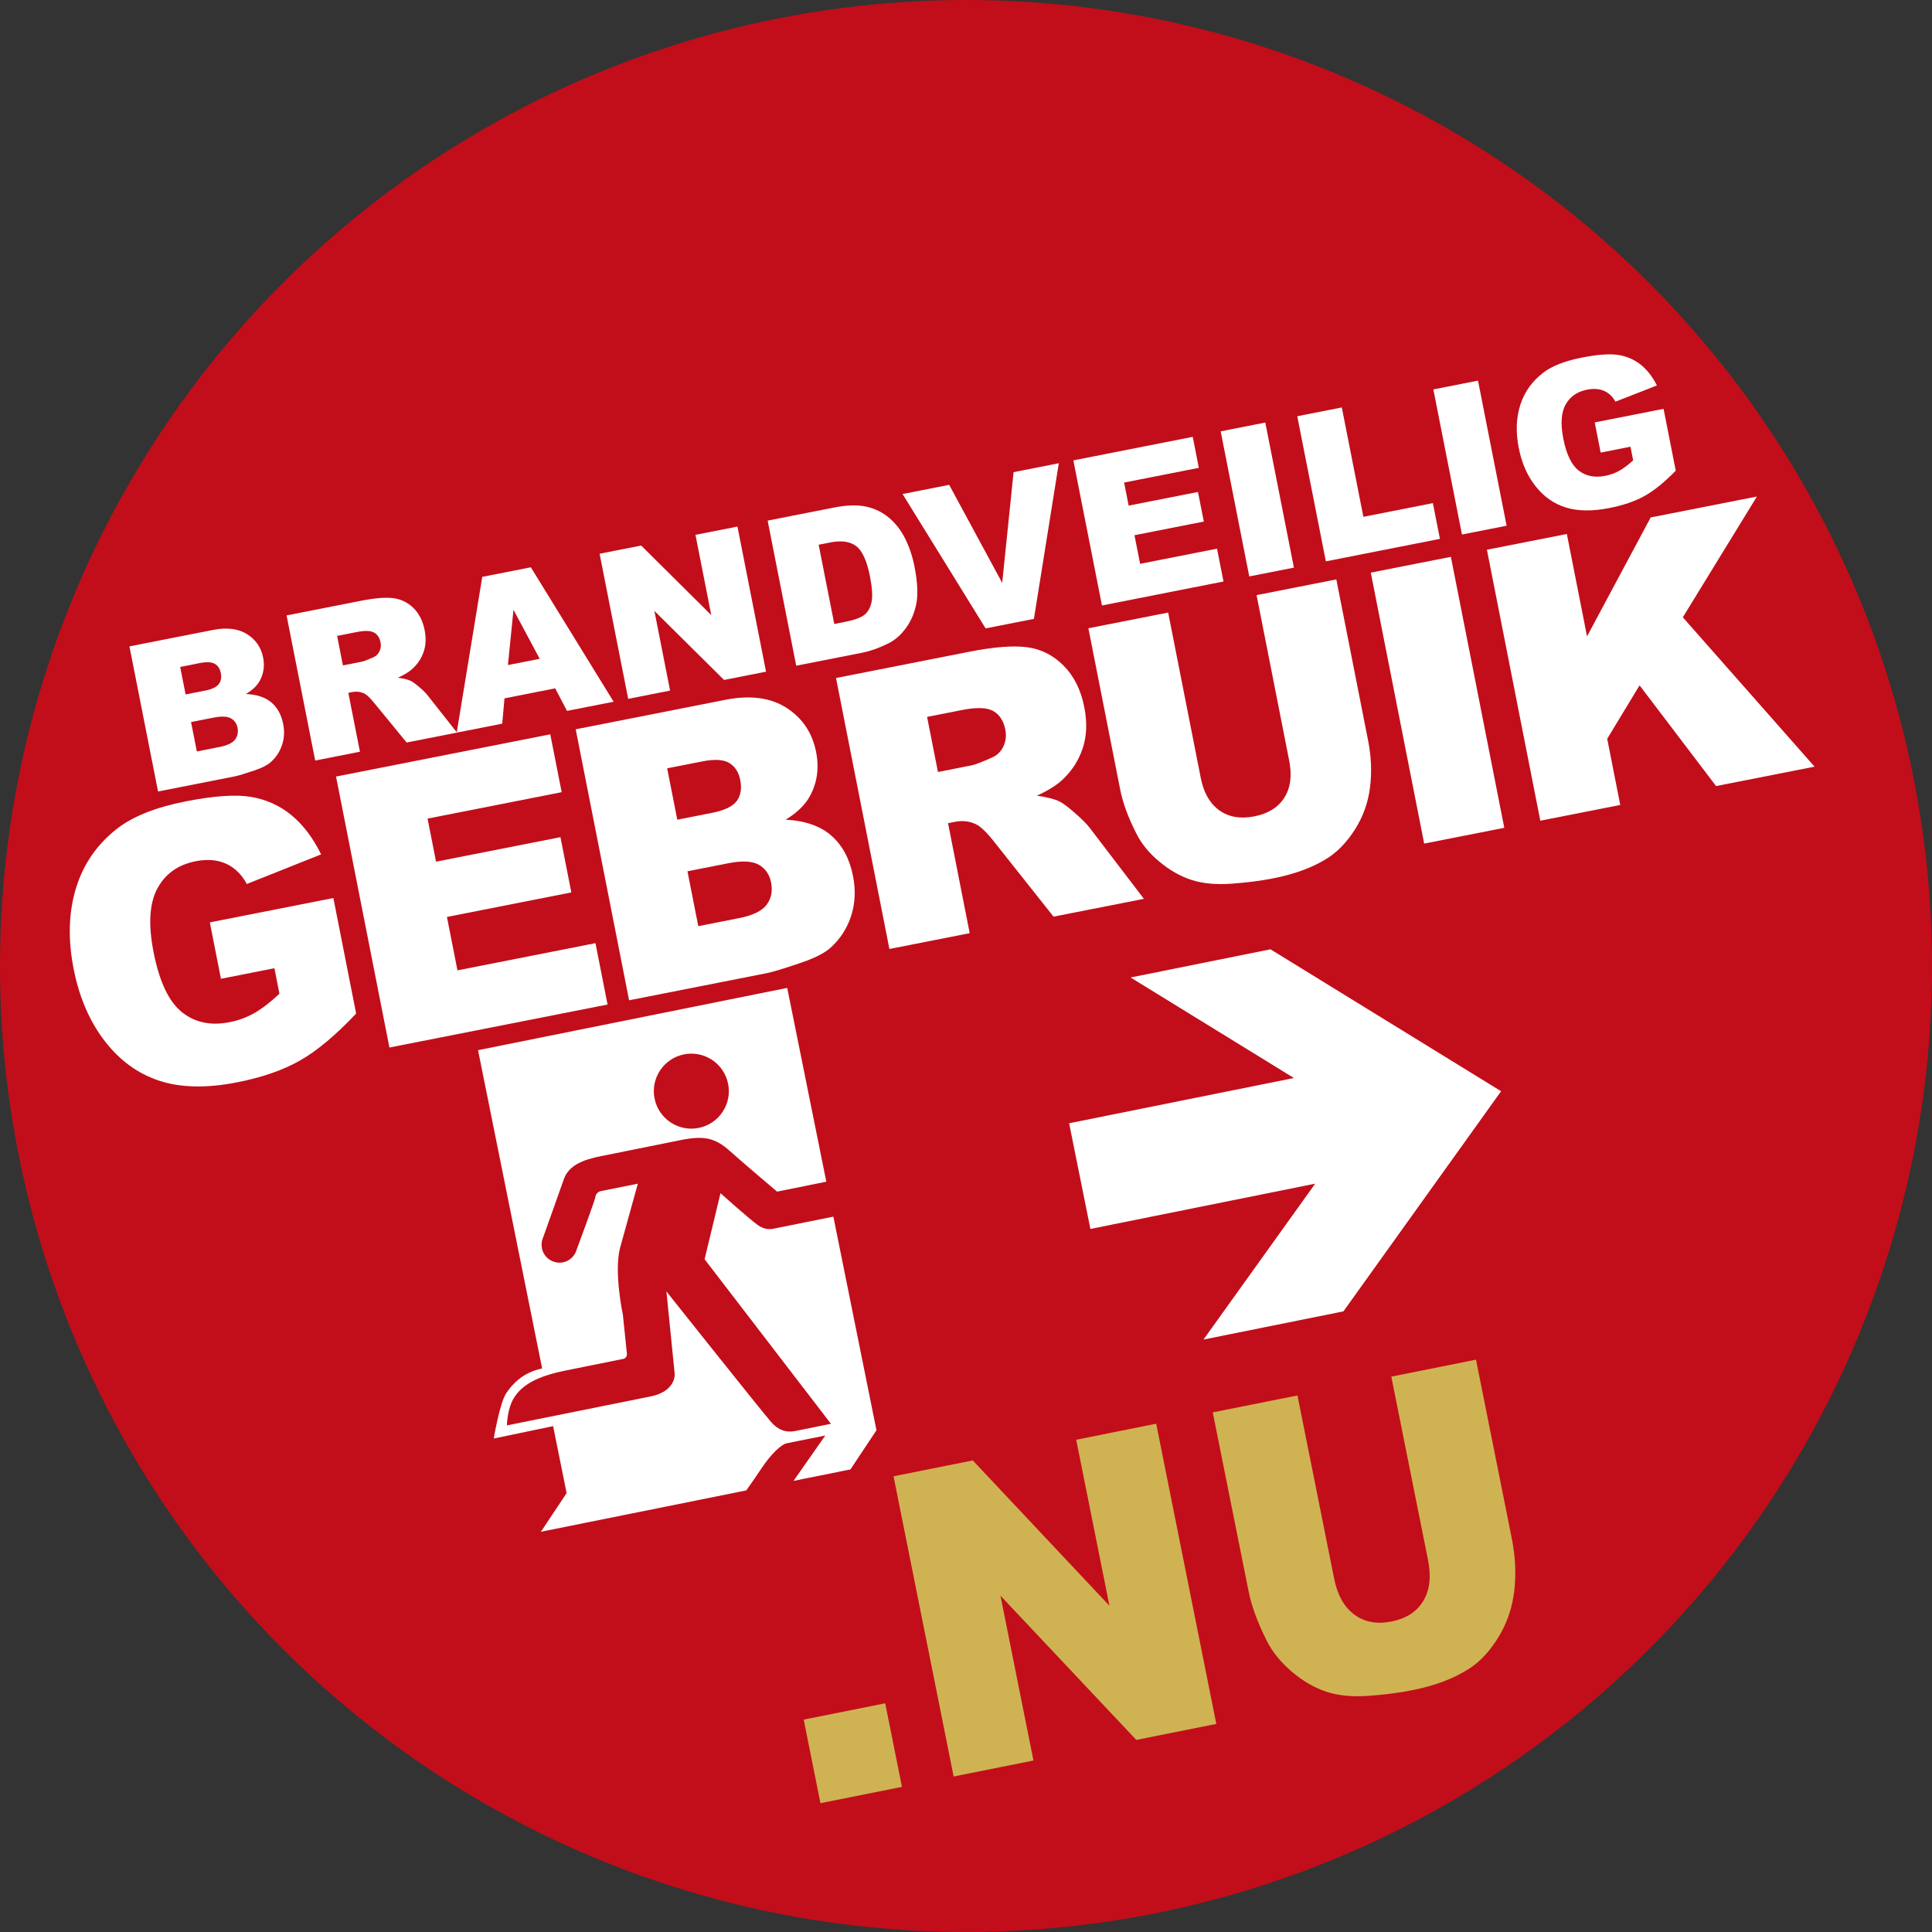
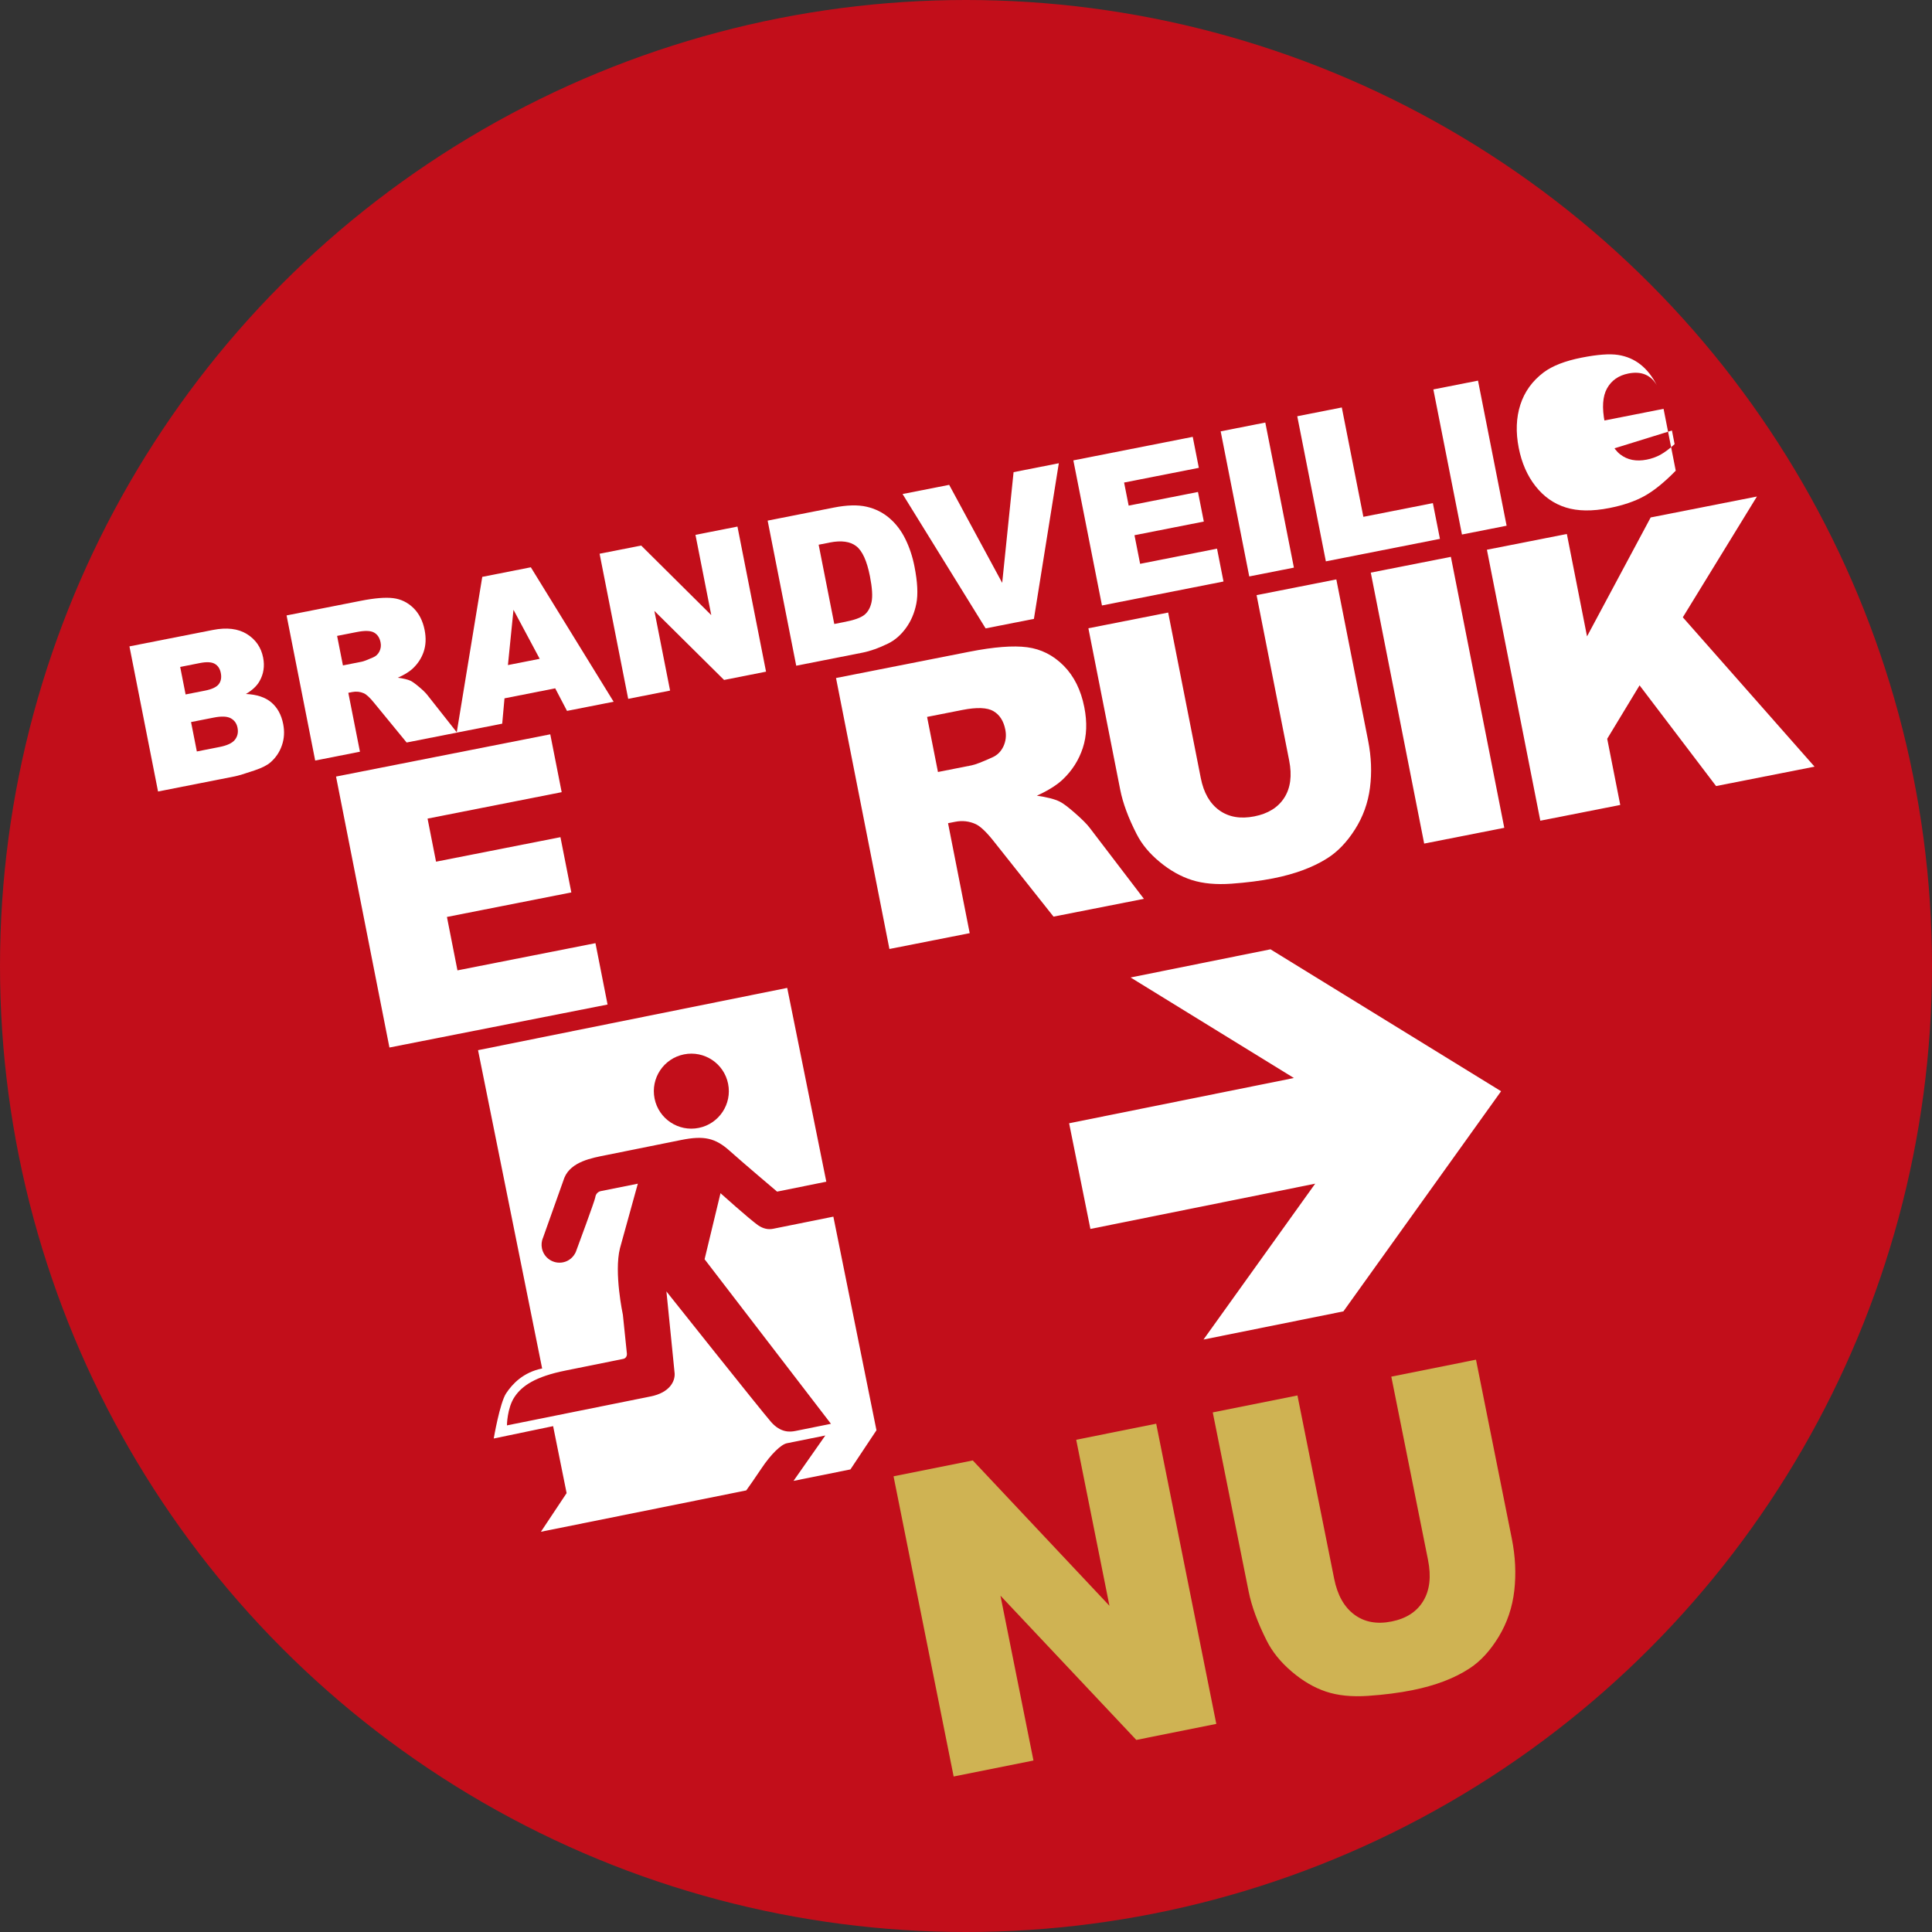
<svg xmlns="http://www.w3.org/2000/svg" clip-rule="evenodd" fill-rule="evenodd" stroke-linejoin="round" stroke-miterlimit="2" viewBox="0 0 72 72">
  <rect x="0" y="0" width="72" height="72" fill="#333333" stroke="none" />
  <circle cx="36" cy="36" fill="#c20e1a" r="36" />
  <path d="m50.065 48.871-5.214 1.05 4.162-5.809-8.377 1.687-.793-3.938 8.377-1.687-6.086-3.746 5.213-1.05 8.594 5.289z" fill="#fff" />
  <path d="m31.693 54.761-2.121.427 1.185-1.691-1.433.289c-.213.043-.589.399-.952.945-.244.367-.451.658-.561.812l-7.653 1.541.958-1.44-.503-2.496-2.213.461s.227-1.331.462-1.684c.235-.355.641-.785 1.342-.926l-2.389-11.862 11.522-2.321 1.457 7.222-1.834.37s-1.272-1.075-1.762-1.515c-.542-.487-.962-.58-1.813-.409l-2.803.565c-.518.104-1.297.236-1.549.84l-.802 2.255-.001-.003c-.046.116-.06.247-.034.379.073.362.425.596.787.523.222-.044.392-.196.477-.389.073-.198.708-1.91.724-2.032.016-.13.105-.212.206-.233l1.38-.277-.666 2.407c-.228.911.109 2.48.109 2.48l.144 1.395c.032.164-.058.234-.13.248 0 0-1.846.372-2.15.434-1.126.226-1.625.568-1.902.984-.278.417-.283 1.06-.283 1.06l5.356-1.079c.71-.143.911-.563.894-.856l-.124-1.242-.18-1.789-.007-.031s3.55 4.466 3.905 4.87c.356.404.699.377.912.334l1.319-.266-4.709-6.133.593-2.461s1.056.949 1.401 1.196c.201.134.382.166.565.129l2.24-.451 1.606 7.961zm-5.653-12.727c.757-.152 1.247-.889 1.094-1.646-.152-.757-.889-1.247-1.646-1.094-.756.152-1.247.889-1.094 1.646.152.757.89 1.247 1.646 1.094z" fill="#fff" />
  <g fill-rule="nonzero">
-     <path d="m8.234 36.476-.414-2.101 4.604-.908.848 4.306c-.757.802-1.452 1.384-2.084 1.745-.633.361-1.414.633-2.344.816-1.144.226-2.117.205-2.919-.062-.801-.266-1.48-.764-2.036-1.494-.557-.73-.938-1.619-1.144-2.666-.217-1.102-.189-2.104.084-3.004.274-.901.787-1.645 1.542-2.232.589-.455 1.436-.791 2.54-1.009 1.066-.21 1.883-.266 2.451-.168s1.068.325 1.5.681c.433.356.801.843 1.105 1.46l-2.769 1.104c-.193-.358-.451-.61-.774-.756-.322-.147-.703-.177-1.141-.09-.654.129-1.127.469-1.422 1.021-.294.551-.34 1.341-.137 2.37.215 1.093.565 1.835 1.05 2.226s1.078.518 1.779.379c.334-.065.641-.178.924-.339s.595-.401.937-.721l-.187-.951z" fill="#fff" />
    <path d="m12.523 28.94 7.984-1.574.425 2.156-4.998.985.316 1.605 4.636-.913.406 2.059-4.636.914.392 1.991 5.143-1.014.451 2.287-8.129 1.602z" fill="#fff" />
-     <path d="m21.455 27.179 5.577-1.099c.929-.183 1.69-.082 2.283.302s.959.932 1.099 1.644c.118.597.041 1.144-.23 1.641-.18.331-.482.624-.906.88.727.038 1.296.237 1.707.597.41.361.678.862.805 1.505.103.524.08 1.017-.07 1.481s-.403.857-.758 1.18c-.22.201-.576.385-1.066.553-.653.224-1.089.358-1.308.401l-5.143 1.014zm3.786 3.369 1.295-.255c.465-.092.772-.24.921-.443s.192-.464.13-.78c-.058-.294-.194-.506-.409-.636-.215-.129-.548-.149-.999-.06l-1.316.259zm.782 3.968 1.519-.3c.513-.101.856-.267 1.029-.5.173-.232.227-.508.164-.83-.059-.298-.21-.518-.454-.658s-.627-.159-1.149-.056l-1.512.298z" fill="#fff" />
    <path d="m33.146 35.366-1.99-10.098 4.965-.979c.921-.181 1.641-.237 2.16-.168.52.069.972.299 1.359.688.386.389.643.905.769 1.547.111.561.092 1.066-.056 1.518-.148.451-.396.842-.746 1.174-.222.21-.544.412-.966.605.379.054.662.127.849.219.126.061.32.207.581.437.262.23.442.411.541.544l2.018 2.644-3.368.663-2.199-2.772c-.281-.36-.512-.584-.693-.672-.246-.114-.504-.144-.776-.09l-.263.052.807 4.098zm1.809-6.596 1.256-.248c.136-.027.39-.125.762-.293.189-.081.329-.218.421-.412.091-.195.115-.402.072-.623-.064-.326-.212-.557-.444-.692-.232-.136-.619-.15-1.163-.043l-1.309.258z" fill="#fff" />
    <path d="m46.829 22.179 2.972-.586 1.187 6.02c.117.597.14 1.179.067 1.744s-.26 1.084-.561 1.556-.644.829-1.029 1.072c-.534.339-1.207.589-2.018.749-.469.092-.988.158-1.556.199-.568.04-1.059-.005-1.472-.136s-.811-.354-1.194-.67c-.384-.315-.672-.662-.864-1.039-.311-.606-.515-1.158-.613-1.654l-1.187-6.02 2.973-.586 1.215 6.165c.108.551.339.953.692 1.206.352.252.787.327 1.305.225.513-.101.885-.333 1.116-.695.232-.363.292-.825.182-1.385z" fill="#fff" />
    <path d="m51.085 21.34 2.985-.588 1.99 10.098-2.985.588z" fill="#fff" />
    <path d="m55.413 20.487 2.979-.587.752 3.816 2.372-4.432 3.959-.78-2.761 4.501 4.909 5.566-3.67.723-2.851-3.753-1.206 1.991.486 2.466-2.979.587z" fill="#fff" />
    <path d="m4.824 24.089 3.108-.612c.518-.102.941-.051 1.269.152.328.204.53.496.605.877.063.32.018.613-.135.881-.101.179-.271.337-.507.476.404.017.72.122.947.313.226.192.374.46.442.804.055.28.04.545-.046.794-.085.25-.227.462-.426.636-.124.109-.322.209-.596.301-.364.123-.607.197-.729.221l-2.866.565zm2.093 1.791.722-.142c.259-.051.43-.132.514-.241.084-.11.109-.25.075-.419-.031-.158-.105-.271-.224-.339-.119-.069-.304-.078-.556-.029l-.733.145zm.419 2.125.846-.167c.286-.056.478-.147.575-.272.097-.126.129-.274.095-.446-.032-.16-.115-.277-.25-.351-.135-.075-.348-.083-.639-.026l-.843.166z" fill="#fff" />
    <path d="m11.746 28.343-1.066-5.408 2.767-.545c.513-.101.914-.134 1.203-.099.288.035.539.156.753.363.213.207.354.483.422.827.059.3.046.571-.038.814s-.224.453-.42.633c-.124.113-.305.223-.54.328.211.028.368.066.472.114.069.032.177.11.321.232.145.122.244.219.299.29l1.112 1.409-1.877.37-1.212-1.478c-.155-.192-.282-.311-.383-.357-.136-.06-.28-.075-.431-.046l-.147.029.433 2.195zm1.034-3.545.7-.138c.075-.015.217-.069.425-.161.105-.044.184-.118.236-.223.051-.104.066-.216.042-.334-.034-.174-.115-.297-.244-.369-.128-.072-.344-.078-.647-.018l-.729.143z" fill="#fff" />
    <path d="m20.691 25.652-1.89.373-.085.944-1.696.334.953-5.805 1.81-.357 3.085 5.01-1.737.342zm-.578-1.1-.977-1.827-.207 2.06z" fill="#fff" />
    <path d="m22.345 20.636 1.55-.305 2.612 2.593-.589-2.992 1.565-.308 1.065 5.407-1.564.309-2.597-2.573.585 2.969-1.561.308z" fill="#fff" />
    <path d="m28.608 19.402 2.466-.486c.486-.096.892-.107 1.217-.033.326.074.611.216.855.426.245.209.443.47.596.783.153.312.266.652.338 1.021.114.578.137 1.039.069 1.383s-.196.647-.386.908-.411.453-.663.577c-.345.17-.665.284-.96.342l-2.467.486zm1.901.898.582 2.954.407-.08c.347-.068.586-.156.718-.262.131-.107.219-.264.264-.474.045-.209.025-.53-.06-.963-.113-.573-.283-.947-.511-1.122-.227-.175-.556-.22-.986-.135z" fill="#fff" />
    <path d="m33.636 18.411 1.737-.342 1.976 3.653.424-4.126 1.686-.332-.928 5.8-1.8.354z" fill="#fff" />
    <path d="m40.001 17.157 4.449-.877.227 1.155-2.785.548.17.86 2.583-.509.218 1.103-2.584.509.21 1.066 2.866-.565.241 1.224-4.529.893z" fill="#fff" />
    <path d="m45.491 16.075 1.663-.328 1.066 5.407-1.664.328z" fill="#fff" />
    <path d="m48.345 15.512 1.66-.327.804 4.076 2.59-.511.263 1.332-4.251.838z" fill="#fff" />
    <path d="m53.417 14.513 1.664-.328 1.066 5.407-1.664.328z" fill="#fff" />
-     <path d="m59.652 16.867-.221-1.125 2.565-.506.454 2.305c-.424.434-.814.749-1.167.945s-.789.345-1.307.447c-.638.126-1.179.119-1.624-.021-.445-.139-.821-.404-1.127-.793-.307-.389-.515-.864-.626-1.425-.116-.59-.096-1.127.06-1.611s.445-.885.867-1.204c.329-.246.802-.43 1.418-.551.593-.117 1.048-.15 1.364-.1.315.05.593.17.832.359s.442.448.608.778l-1.545.604c-.106-.191-.248-.326-.427-.403s-.391-.091-.635-.043c-.364.072-.629.256-.795.553s-.195.721-.086 1.272c.115.585.307.982.575 1.189.268.208.597.273.988.196.186-.036.358-.098.516-.185.157-.088.332-.218.524-.391l-.1-.509z" fill="#fff" />
+     <path d="m59.652 16.867-.221-1.125 2.565-.506.454 2.305c-.424.434-.814.749-1.167.945s-.789.345-1.307.447c-.638.126-1.179.119-1.624-.021-.445-.139-.821-.404-1.127-.793-.307-.389-.515-.864-.626-1.425-.116-.59-.096-1.127.06-1.611s.445-.885.867-1.204c.329-.246.802-.43 1.418-.551.593-.117 1.048-.15 1.364-.1.315.05.593.17.832.359s.442.448.608.778c-.106-.191-.248-.326-.427-.403s-.391-.091-.635-.043c-.364.072-.629.256-.795.553s-.195.721-.086 1.272c.115.585.307.982.575 1.189.268.208.597.273.988.196.186-.036.358-.098.516-.185.157-.088.332-.218.524-.391l-.1-.509z" fill="#fff" />
    <path d="m29.952 64.085 3.037-.608.624 3.114-3.037.608z" fill="#c20e1a" />
-     <path d="m33.3 55.018 2.953-.592 5.093 5.417-1.239-6.188 2.981-.597 2.24 11.187-2.981.597-5.063-5.376 1.23 6.143-2.974.596z" fill="#c20e1a" />
    <path d="m51.85 51.303 3.156-.632 1.335 6.67c.133.661.163 1.304.093 1.93-.071.625-.264 1.198-.578 1.719-.315.52-.675.914-1.082 1.181-.564.372-1.277.644-2.138.817-.498.1-1.049.17-1.653.212-.604.041-1.127-.011-1.568-.159-.441-.147-.867-.396-1.279-.748-.412-.351-.722-.736-.932-1.154-.338-.673-.562-1.285-.672-1.834l-1.336-6.669 3.156-.632 1.368 6.829c.122.611.372 1.057.751 1.338.378.282.842.367 1.391.257.544-.109.938-.363 1.179-.764.242-.4.301-.91.177-1.531z" fill="#c20e1a" />
-     <path d="m29.952 64.085 3.037-.608.624 3.114-3.037.608z" fill="#cfb353" />
    <path d="m33.3 55.018 2.953-.592 5.093 5.417-1.239-6.188 2.981-.597 2.24 11.187-2.981.597-5.063-5.376 1.23 6.143-2.974.596z" fill="#cfb353" />
    <path d="m51.85 51.303 3.156-.632 1.335 6.67c.133.661.163 1.304.093 1.93-.071.625-.264 1.198-.578 1.719-.315.52-.675.914-1.082 1.181-.564.372-1.277.644-2.138.817-.498.1-1.049.17-1.653.212-.604.041-1.127-.011-1.568-.159-.441-.147-.867-.396-1.279-.748-.412-.351-.722-.736-.932-1.154-.338-.673-.562-1.285-.672-1.834l-1.336-6.669 3.156-.632 1.368 6.829c.122.611.372 1.057.751 1.338.378.282.842.367 1.391.257.544-.109.938-.363 1.179-.764.242-.4.301-.91.177-1.531z" fill="#cfb353" />
  </g>
</svg>